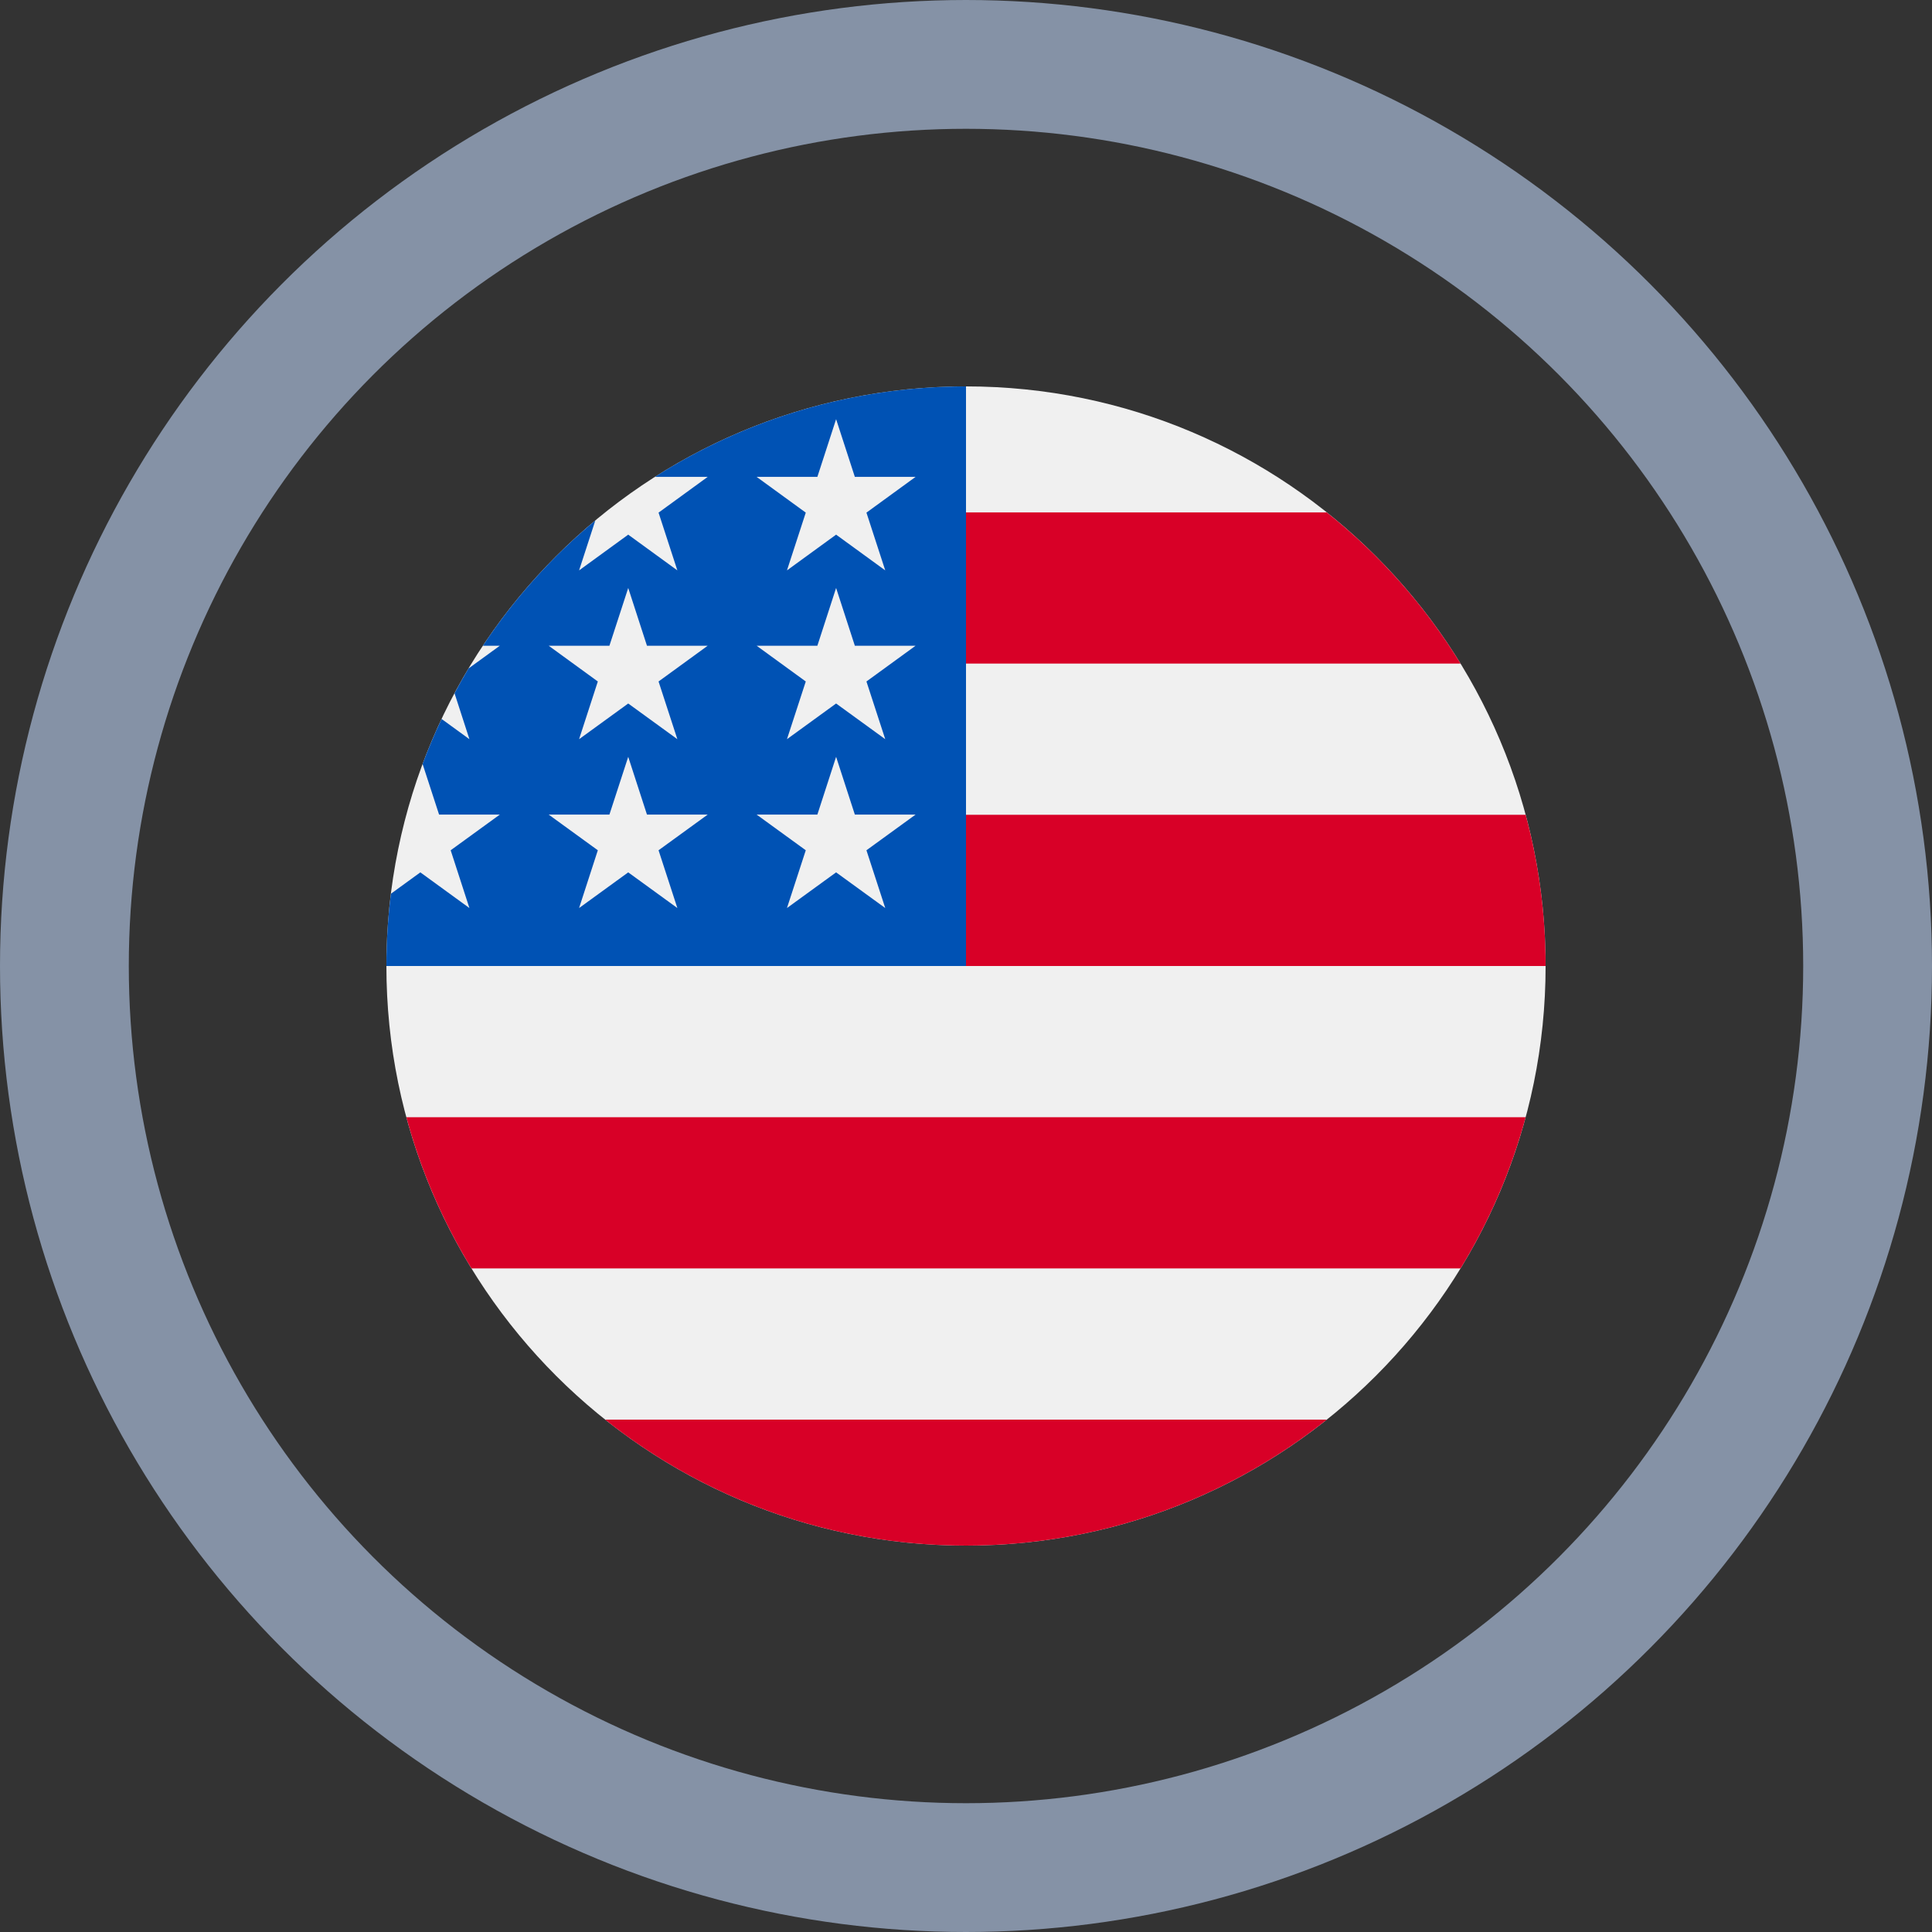
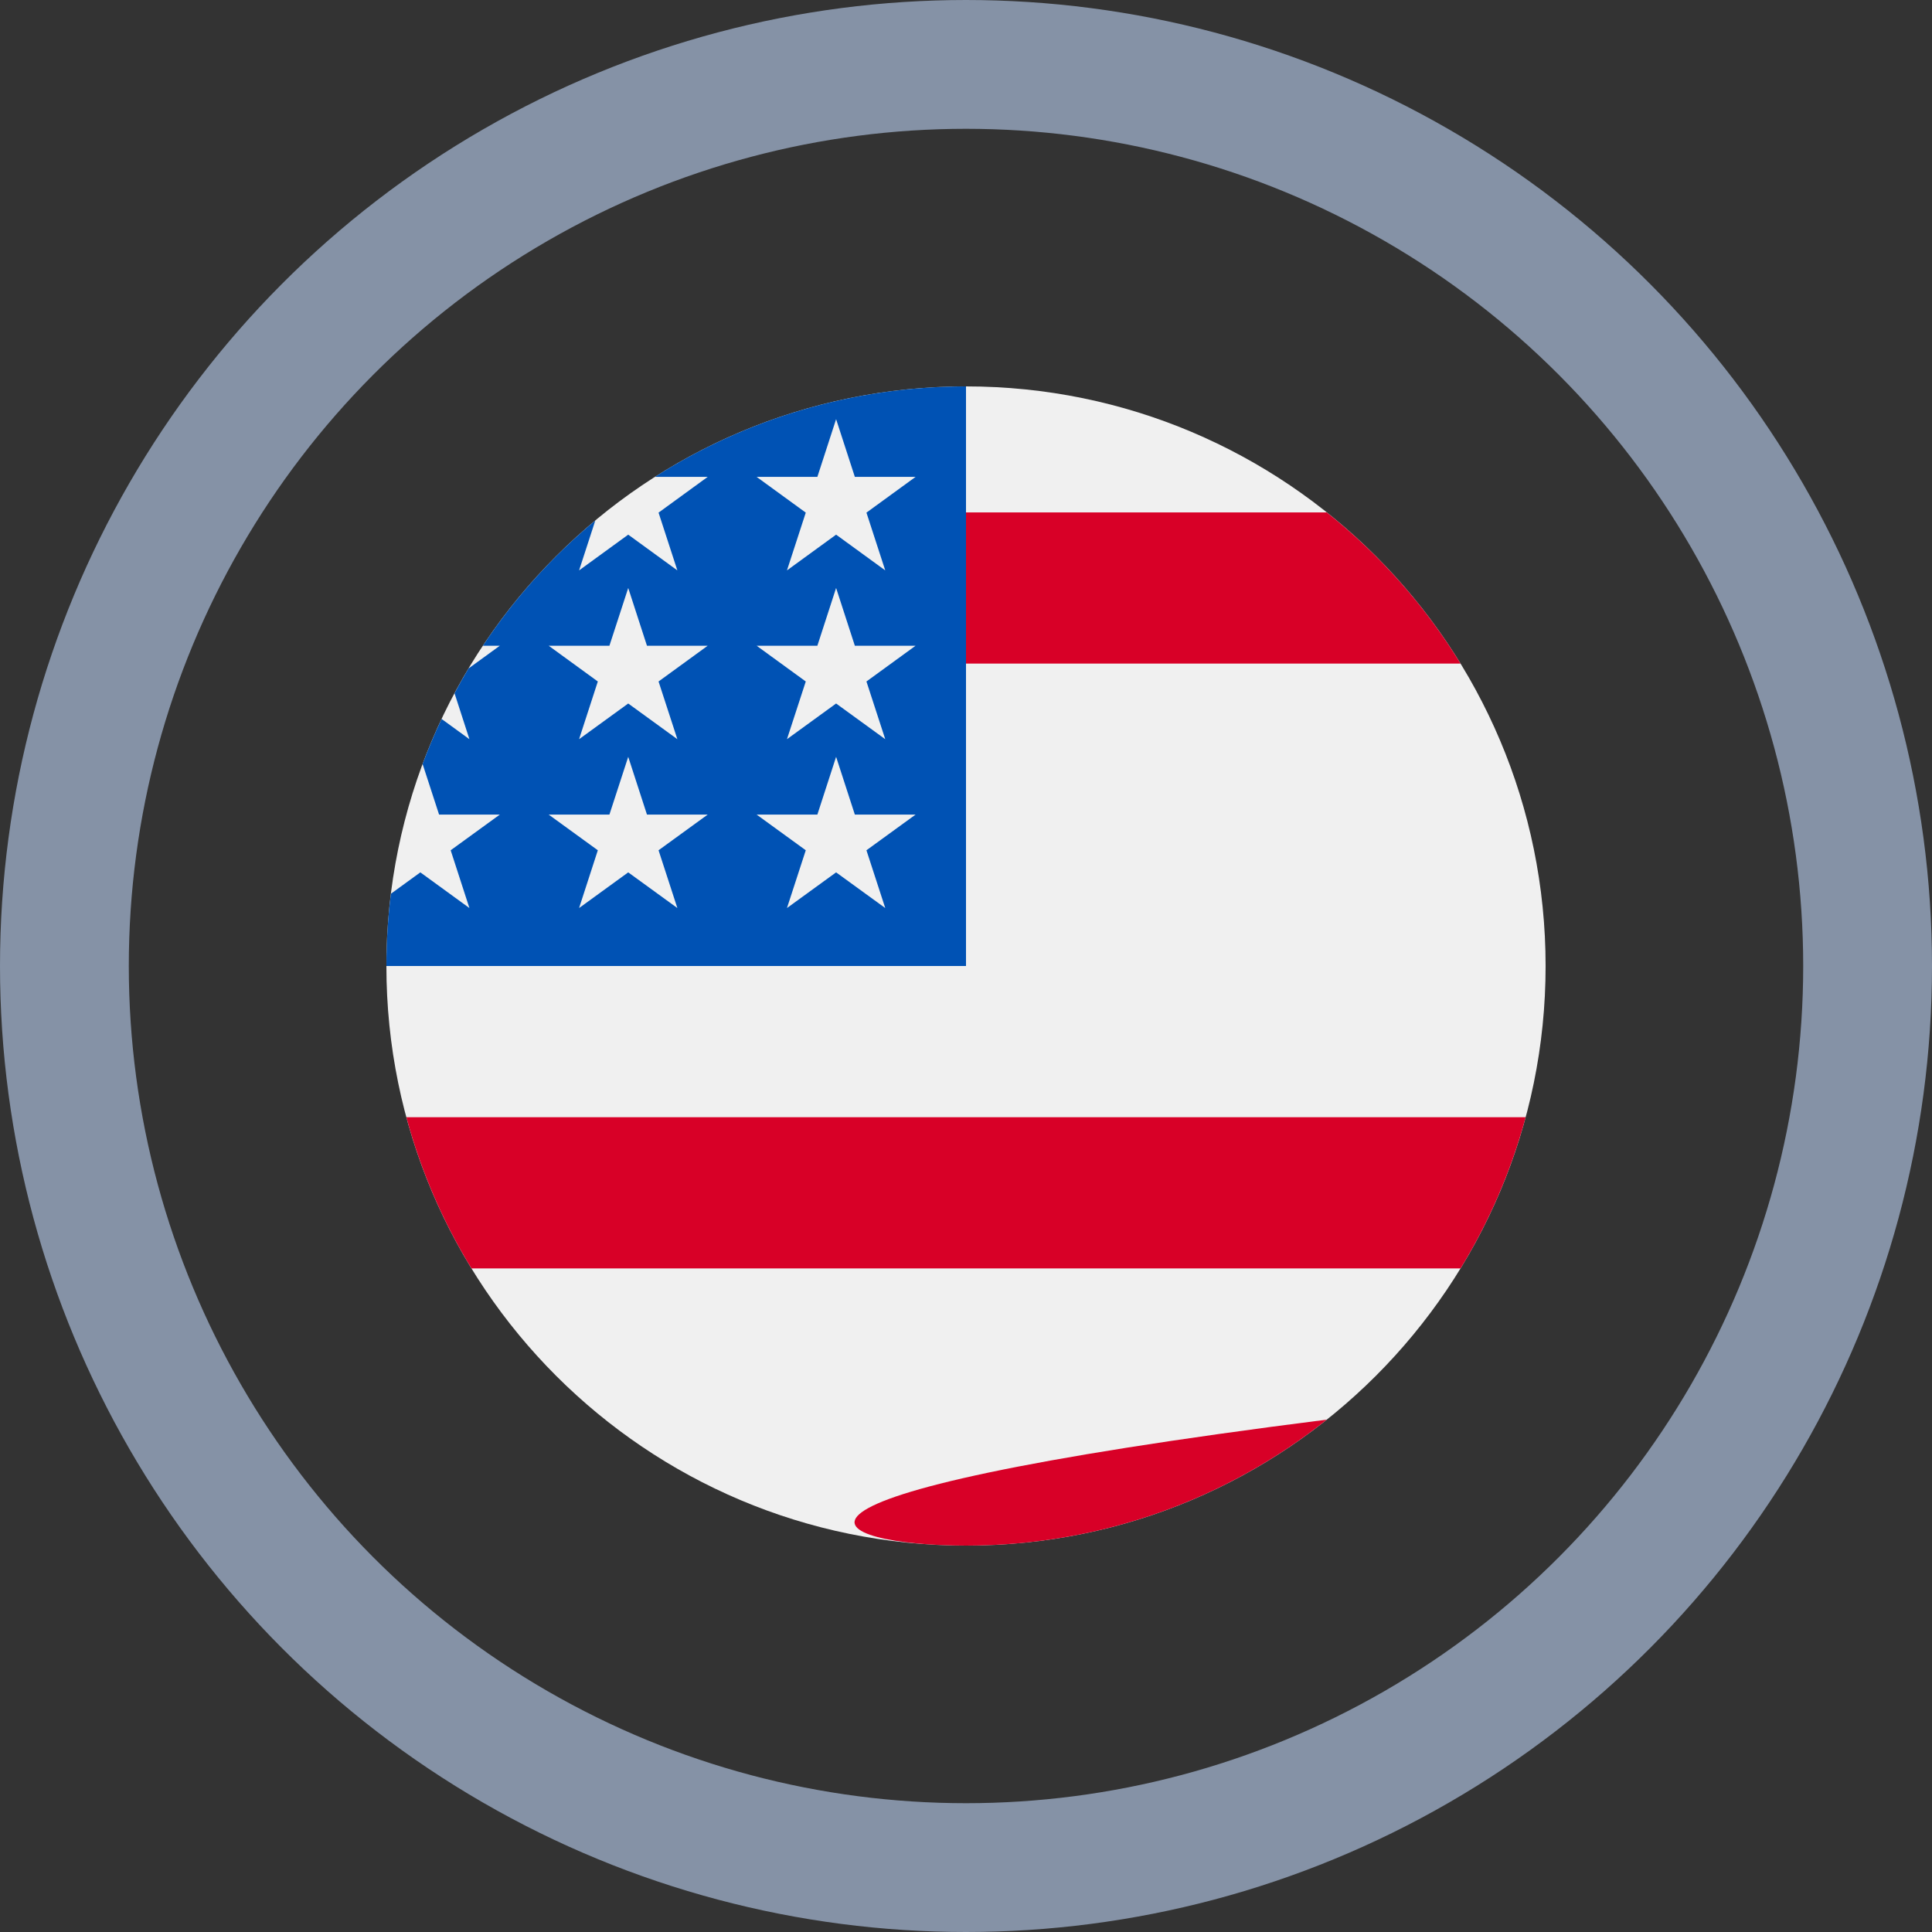
<svg xmlns="http://www.w3.org/2000/svg" width="30" height="30" viewBox="0 0 30 30" fill="none">
  <rect x="0" y="0" width="30" height="30" fill="#333333" stroke="none" />
  <path d="M15 24C19.971 24 24 19.971 24 15C24 10.029 19.971 6 15 6C10.029 6 6 10.029 6 15C6 19.971 10.029 24 15 24Z" fill="#F0F0F0" />
-   <path d="M14.609 15H24C24 14.188 23.892 13.401 23.69 12.652H14.609V15Z" fill="#D80027" />
  <path d="M14.609 10.304H22.679C22.128 9.405 21.424 8.611 20.602 7.957H14.609V10.304Z" fill="#D80027" />
-   <path d="M15 24C17.118 24 19.065 23.268 20.602 22.044H9.397C10.935 23.268 12.882 24 15 24Z" fill="#D80027" />
+   <path d="M15 24C17.118 24 19.065 23.268 20.602 22.044C10.935 23.268 12.882 24 15 24Z" fill="#D80027" />
  <path d="M7.321 19.696H22.679C23.121 18.974 23.464 18.185 23.69 17.348H6.31C6.536 18.185 6.879 18.974 7.321 19.696Z" fill="#D80027" />
  <path d="M10.169 7.405H10.989L10.226 7.96L10.518 8.857L9.755 8.302L8.992 8.857L9.244 8.082C8.572 8.641 7.983 9.297 7.498 10.027H7.761L7.275 10.38C7.2 10.506 7.127 10.634 7.058 10.765L7.289 11.478L6.857 11.164C6.749 11.392 6.651 11.625 6.562 11.863L6.818 12.649H7.761L6.998 13.203L7.289 14.1L6.527 13.546L6.07 13.878C6.024 14.245 6 14.62 6 15H15C15 10.03 15 9.443 15 6C13.222 6 11.565 6.516 10.169 7.405ZM10.518 14.1L9.755 13.546L8.992 14.1L9.283 13.203L8.52 12.649H9.463L9.755 11.752L10.046 12.649H10.989L10.226 13.203L10.518 14.1ZM10.226 10.582L10.518 11.478L9.755 10.924L8.992 11.478L9.283 10.582L8.52 10.027H9.463L9.755 9.13L10.046 10.027H10.989L10.226 10.582ZM13.746 14.1L12.983 13.546L12.22 14.1L12.512 13.203L11.749 12.649H12.692L12.983 11.752L13.274 12.649H14.217L13.454 13.203L13.746 14.1ZM13.454 10.582L13.746 11.478L12.983 10.924L12.22 11.478L12.512 10.582L11.749 10.027H12.692L12.983 9.13L13.274 10.027H14.217L13.454 10.582ZM13.454 7.96L13.746 8.857L12.983 8.302L12.22 8.857L12.512 7.96L11.749 7.405H12.692L12.983 6.509L13.274 7.405H14.217L13.454 7.96Z" fill="#0052B4" />
  <circle cx="15" cy="15" r="14" stroke="#8592A6" stroke-width="2" />
</svg>